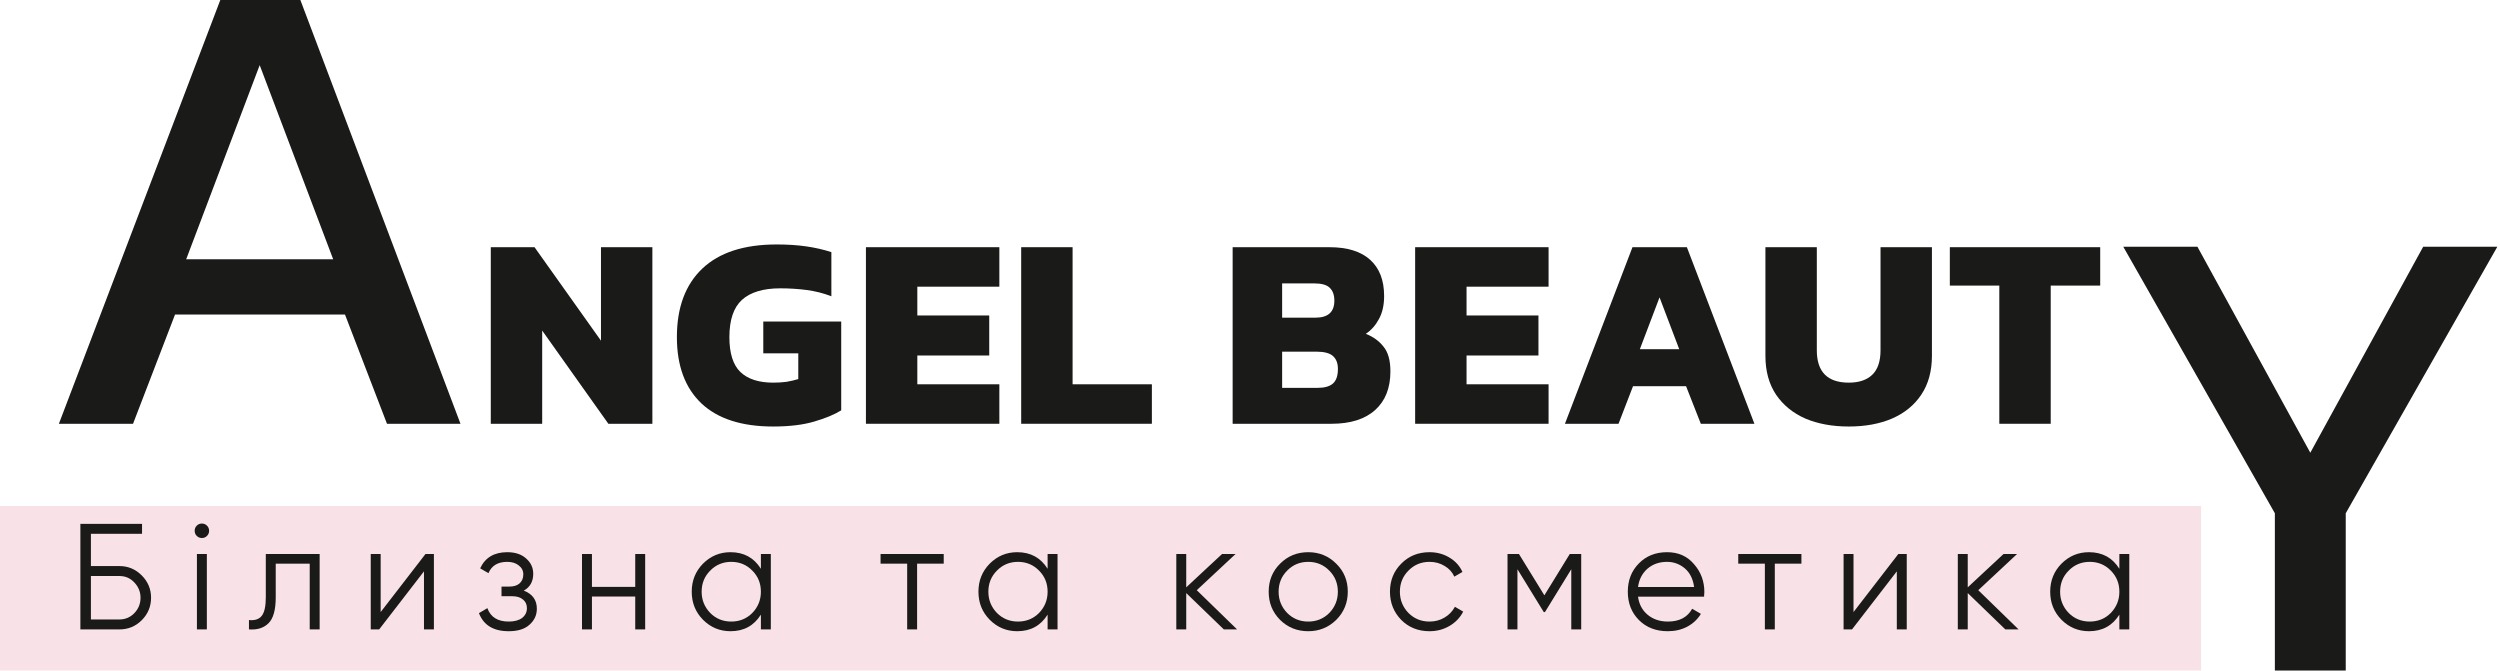
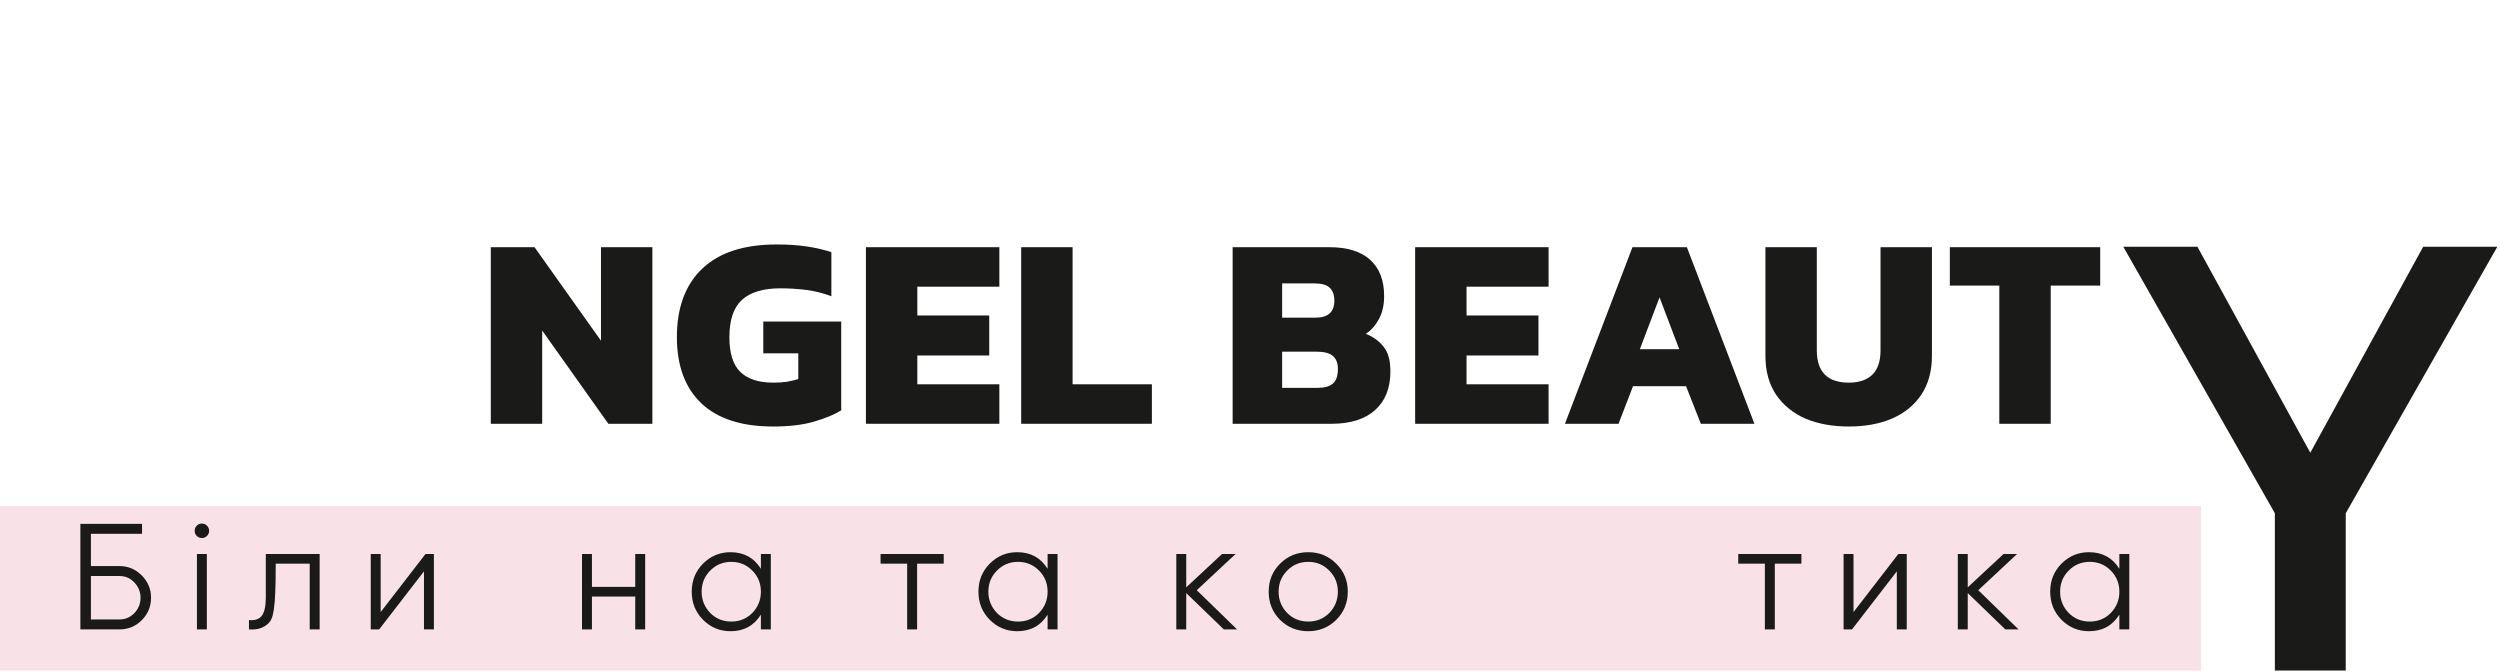
<svg xmlns="http://www.w3.org/2000/svg" width="700" height="188" viewBox="0 0 700 188" fill="none">
  <g clip-path="url(#clip0_52_2)">
    <path d="M137.42 118.656V69.216H149.669L168.272 95.395V69.216H182.665V118.656H170.339L151.812 92.554V118.656H137.42Z" fill="#1A1A18" />
    <path d="M216.478 119.424C207.699 119.424 201.013 117.274 196.42 112.975C191.826 108.625 189.529 102.432 189.529 94.397C189.529 86.106 191.903 79.708 196.649 75.204C201.396 70.7 208.337 68.448 217.473 68.448C220.535 68.448 223.291 68.627 225.741 68.986C228.242 69.344 230.59 69.881 232.784 70.598V82.958C230.539 82.088 228.216 81.499 225.817 81.192C223.419 80.885 220.969 80.732 218.468 80.732C213.721 80.732 210.149 81.806 207.75 83.956C205.402 86.106 204.228 89.586 204.228 94.397C204.228 98.9 205.249 102.15 207.291 104.146C209.383 106.143 212.446 107.141 216.478 107.141C217.805 107.141 219.055 107.064 220.229 106.91C221.403 106.706 222.5 106.45 223.521 106.143V98.926H213.721V90.021H235.54V114.894C233.652 116.071 231.125 117.121 227.961 118.042C224.848 118.963 221.02 119.424 216.478 119.424Z" fill="#1A1A18" />
    <path d="M242.459 118.656V69.216H279.818V80.271H256.851V88.332H276.986V99.54H256.851V107.601H279.818V118.656H242.459Z" fill="#1A1A18" />
    <path d="M285.932 118.656V69.216H300.324V107.601H322.526V118.656H285.932Z" fill="#1A1A18" />
    <path d="M345.141 118.656V69.216H372.242C377.244 69.216 381.046 70.393 383.649 72.748C386.252 75.102 387.554 78.48 387.554 82.881C387.554 85.44 387.069 87.59 386.099 89.33C385.18 91.07 383.955 92.452 382.424 93.475C384.517 94.294 386.175 95.497 387.4 97.084C388.676 98.619 389.314 100.922 389.314 103.993C389.314 108.65 387.885 112.259 385.027 114.818C382.169 117.377 378.111 118.656 372.855 118.656H345.141ZM358.998 88.946H368.338C371.859 88.946 373.62 87.359 373.62 84.186C373.62 82.6 373.186 81.397 372.319 80.578C371.502 79.759 370.047 79.35 367.955 79.35H358.998V88.946ZM358.998 108.599H368.95C370.89 108.599 372.319 108.19 373.237 107.371C374.156 106.552 374.615 105.196 374.615 103.302C374.615 101.715 374.156 100.513 373.237 99.694C372.319 98.875 370.787 98.466 368.644 98.466H358.998V108.599Z" fill="#1A1A18" />
    <path d="M396.24 118.656V69.216H433.6V80.271H410.633V88.332H430.767V99.54H410.633V107.601H433.6V118.656H396.24Z" fill="#1A1A18" />
    <path d="M438.182 118.656L457.091 69.216H472.326L491.236 118.656H476.231L472.097 108.139H457.244L453.187 118.656H438.182ZM459.158 97.775H470.183L464.671 83.265L459.158 97.775Z" fill="#1A1A18" />
    <path d="M517.667 119.424C513.073 119.424 509.016 118.682 505.494 117.197C502.023 115.662 499.293 113.436 497.302 110.518C495.312 107.55 494.317 103.916 494.317 99.617V69.216H508.709V98.082C508.709 104.121 511.695 107.141 517.667 107.141C520.525 107.141 522.719 106.398 524.251 104.914C525.782 103.43 526.547 101.152 526.547 98.082V69.216H540.94V99.617C540.94 103.916 539.945 107.55 537.954 110.518C536.015 113.436 533.284 115.662 529.763 117.197C526.292 118.682 522.26 119.424 517.667 119.424Z" fill="#1A1A18" />
    <path d="M559.808 118.656V79.964H545.951V69.216H588.057V79.964H574.201V118.656H559.808Z" fill="#1A1A18" />
-     <path d="M16.488 118.656L61.687 0H84.103L128.935 118.656H108.357L96.597 88.071H49.01L37.25 118.656H16.488ZM52.133 72.594H93.29L72.712 18.241L52.133 72.594Z" fill="#1A1A18" />
    <path d="M636.963 187.749V143.714L594.52 69.093H615.282L646.885 126.763L678.488 69.093H699.25L656.807 143.714V187.749H636.963Z" fill="#1A1A18" />
    <rect y="141.687" width="616.285" height="46.062" fill="#F8E1E7" />
    <path d="M25.455 158.5H33.455C35.869 158.5 37.946 159.372 39.687 161.118C41.427 162.863 42.297 164.946 42.297 167.367C42.297 169.816 41.427 171.913 39.687 173.658C37.974 175.375 35.897 176.234 33.455 176.234H22.507V146.677H39.771V149.464H25.455V158.5ZM25.455 173.447H33.455C35.083 173.447 36.473 172.856 37.623 171.674C38.774 170.463 39.35 169.028 39.35 167.367C39.35 165.734 38.774 164.313 37.623 163.102C36.501 161.892 35.111 161.287 33.455 161.287H25.455V173.447Z" fill="#1A1A18" />
    <path d="M58.549 148.62C58.549 149.183 58.352 149.661 57.959 150.055C57.566 150.449 57.089 150.646 56.528 150.646C55.966 150.646 55.489 150.449 55.096 150.055C54.703 149.661 54.507 149.183 54.507 148.62C54.507 148.057 54.703 147.578 55.096 147.184C55.489 146.79 55.966 146.593 56.528 146.593C57.089 146.593 57.566 146.79 57.959 147.184C58.352 147.578 58.549 148.057 58.549 148.62ZM57.917 176.234H55.138V155.122H57.917V176.234Z" fill="#1A1A18" />
-     <path d="M74.425 155.122H89.499V176.234H86.72V157.824H77.204V167.24C77.204 170.759 76.531 173.18 75.183 174.503C73.864 175.826 72.039 176.403 69.709 176.234V173.616C71.337 173.785 72.53 173.391 73.288 172.434C74.046 171.477 74.425 169.745 74.425 167.24V155.122Z" fill="#1A1A18" />
+     <path d="M74.425 155.122H89.499V176.234H86.72V157.824H77.204C77.204 170.759 76.531 173.18 75.183 174.503C73.864 175.826 72.039 176.403 69.709 176.234V173.616C71.337 173.785 72.53 173.391 73.288 172.434C74.046 171.477 74.425 169.745 74.425 167.24V155.122Z" fill="#1A1A18" />
    <path d="M106.586 171.378L119.134 155.122H121.492V176.234H118.713V159.978L106.165 176.234H103.807V155.122H106.586V171.378Z" fill="#1A1A18" />
-     <path d="M146.654 165.382C149.096 166.311 150.317 168 150.317 170.449C150.317 172.223 149.629 173.714 148.254 174.925C146.934 176.135 144.997 176.74 142.443 176.74C138.176 176.74 135.397 175.052 134.106 171.674L136.464 170.28C137.362 172.786 139.355 174.038 142.443 174.038C144.043 174.038 145.292 173.7 146.19 173.025C147.089 172.321 147.538 171.406 147.538 170.28C147.538 169.267 147.173 168.465 146.443 167.874C145.713 167.254 144.731 166.945 143.496 166.945H140.422V164.242H142.653C143.861 164.242 144.801 163.947 145.475 163.356C146.176 162.736 146.527 161.892 146.527 160.822C146.527 159.809 146.106 158.978 145.264 158.331C144.45 157.655 143.369 157.318 142.022 157.318C139.411 157.318 137.657 158.373 136.759 160.484L134.443 159.133C135.846 156.121 138.373 154.615 142.022 154.615C144.268 154.615 146.036 155.206 147.327 156.389C148.647 157.543 149.306 158.964 149.306 160.653C149.306 162.821 148.422 164.397 146.654 165.382Z" fill="#1A1A18" />
    <path d="M177.868 164.327V155.122H180.647V176.234H177.868V167.029H165.741V176.234H162.962V155.122H165.741V164.327H177.868Z" fill="#1A1A18" />
    <path d="M213.051 159.26V155.122H215.83V176.234H213.051V172.096C211.114 175.192 208.278 176.74 204.545 176.74C201.541 176.74 198.973 175.671 196.84 173.531C194.734 171.392 193.682 168.774 193.682 165.678C193.682 162.581 194.734 159.964 196.84 157.824C198.973 155.685 201.541 154.615 204.545 154.615C208.278 154.615 211.114 156.163 213.051 159.26ZM198.861 171.631C200.461 173.236 202.426 174.038 204.756 174.038C207.085 174.038 209.05 173.236 210.65 171.631C212.25 169.971 213.051 167.986 213.051 165.678C213.051 163.341 212.25 161.371 210.65 159.767C209.05 158.134 207.085 157.318 204.756 157.318C202.426 157.318 200.461 158.134 198.861 159.767C197.261 161.371 196.461 163.341 196.461 165.678C196.461 167.986 197.261 169.971 198.861 171.631Z" fill="#1A1A18" />
    <path d="M246.556 155.122H264.241V157.824H256.788V176.234H254.009V157.824H246.556V155.122Z" fill="#1A1A18" />
    <path d="M293.332 159.26V155.122H296.111V176.234H293.332V172.096C291.396 175.192 288.56 176.74 284.827 176.74C281.823 176.74 279.255 175.671 277.121 173.531C275.016 171.392 273.963 168.774 273.963 165.678C273.963 162.581 275.016 159.964 277.121 157.824C279.255 155.685 281.823 154.615 284.827 154.615C288.56 154.615 291.396 156.163 293.332 159.26ZM279.143 171.631C280.743 173.236 282.708 174.038 285.037 174.038C287.367 174.038 289.332 173.236 290.932 171.631C292.532 169.971 293.332 167.986 293.332 165.678C293.332 163.341 292.532 161.371 290.932 159.767C289.332 158.134 287.367 157.318 285.037 157.318C282.708 157.318 280.743 158.134 279.143 159.767C277.542 161.371 276.742 163.341 276.742 165.678C276.742 167.986 277.542 169.971 279.143 171.631Z" fill="#1A1A18" />
    <path d="M335.091 165.256L346.376 176.234H342.67L332.144 166.058V176.234H329.365V155.122H332.144V164.453L342.165 155.122H345.955L335.091 165.256Z" fill="#1A1A18" />
    <path d="M374.138 173.574C371.976 175.685 369.366 176.74 366.306 176.74C363.19 176.74 360.566 175.685 358.432 173.574C356.299 171.434 355.232 168.802 355.232 165.678C355.232 162.553 356.299 159.935 358.432 157.824C360.566 155.685 363.19 154.615 366.306 154.615C369.394 154.615 372.005 155.685 374.138 157.824C376.299 159.935 377.38 162.553 377.38 165.678C377.38 168.774 376.299 171.406 374.138 173.574ZM360.411 171.631C362.011 173.236 363.976 174.038 366.306 174.038C368.636 174.038 370.601 173.236 372.201 171.631C373.801 169.971 374.601 167.986 374.601 165.678C374.601 163.341 373.801 161.371 372.201 159.767C370.601 158.134 368.636 157.318 366.306 157.318C363.976 157.318 362.011 158.134 360.411 159.767C358.811 161.371 358.011 163.341 358.011 165.678C358.011 167.986 358.811 169.971 360.411 171.631Z" fill="#1A1A18" />
-     <path d="M400.263 176.74C397.091 176.74 394.452 175.685 392.347 173.574C390.241 171.406 389.189 168.774 389.189 165.678C389.189 162.553 390.241 159.935 392.347 157.824C394.452 155.685 397.091 154.615 400.263 154.615C402.34 154.615 404.207 155.122 405.863 156.135C407.519 157.121 408.726 158.458 409.484 160.147L407.21 161.456C406.649 160.189 405.737 159.19 404.473 158.458C403.238 157.698 401.835 157.318 400.263 157.318C397.933 157.318 395.968 158.134 394.368 159.767C392.768 161.371 391.968 163.341 391.968 165.678C391.968 167.986 392.768 169.971 394.368 171.631C395.968 173.236 397.933 174.038 400.263 174.038C401.807 174.038 403.196 173.672 404.431 172.94C405.694 172.208 406.677 171.195 407.379 169.9L409.695 171.251C408.824 172.94 407.547 174.277 405.863 175.263C404.179 176.248 402.312 176.74 400.263 176.74Z" fill="#1A1A18" />
-     <path d="M439.538 155.122H442.738V176.234H439.959V159.387L432.59 171.378H432.253L424.885 159.387V176.234H422.106V155.122H425.306L432.422 166.691L439.538 155.122Z" fill="#1A1A18" />
-     <path d="M466.776 154.615C469.92 154.615 472.432 155.727 474.313 157.951C476.25 160.147 477.218 162.75 477.218 165.762C477.218 165.903 477.19 166.339 477.134 167.071H458.649C458.93 169.182 459.828 170.871 461.344 172.138C462.86 173.405 464.755 174.038 467.028 174.038C470.228 174.038 472.488 172.842 473.808 170.449L476.25 171.885C475.323 173.405 474.046 174.601 472.418 175.474C470.818 176.318 469.007 176.74 466.986 176.74C463.674 176.74 460.979 175.699 458.902 173.616C456.825 171.533 455.786 168.887 455.786 165.678C455.786 162.497 456.811 159.865 458.86 157.782C460.909 155.671 463.548 154.615 466.776 154.615ZM466.776 157.318C464.586 157.318 462.748 157.965 461.26 159.26C459.8 160.555 458.93 162.258 458.649 164.369H474.355C474.046 162.117 473.19 160.386 471.786 159.175C470.327 157.937 468.657 157.318 466.776 157.318Z" fill="#1A1A18" />
    <path d="M486.711 155.122H504.396V157.824H496.943V176.234H494.164V157.824H486.711V155.122Z" fill="#1A1A18" />
    <path d="M518.983 171.378L531.53 155.122H533.888V176.234H531.109V159.978L518.562 176.234H516.204V155.122H518.983V171.378Z" fill="#1A1A18" />
    <path d="M553.913 165.256L565.198 176.234H561.492L550.966 166.058V176.234H548.187V155.122H550.966V164.453L560.987 155.122H564.777L553.913 165.256Z" fill="#1A1A18" />
    <path d="M593.423 159.26V155.122H596.202V176.234H593.423V172.096C591.486 175.192 588.651 176.74 584.918 176.74C581.914 176.74 579.345 175.671 577.212 173.531C575.107 171.392 574.054 168.774 574.054 165.678C574.054 162.581 575.107 159.964 577.212 157.824C579.345 155.685 581.914 154.615 584.918 154.615C588.651 154.615 591.486 156.163 593.423 159.26ZM579.233 171.631C580.833 173.236 582.798 174.038 585.128 174.038C587.458 174.038 589.423 173.236 591.023 171.631C592.623 169.971 593.423 167.986 593.423 165.678C593.423 163.341 592.623 161.371 591.023 159.767C589.423 158.134 587.458 157.318 585.128 157.318C582.798 157.318 580.833 158.134 579.233 159.767C577.633 161.371 576.833 163.341 576.833 165.678C576.833 167.986 577.633 169.971 579.233 171.631Z" fill="#1A1A18" />
  </g>
  <defs>
    <clipPath id="clip0_52_2">
      <rect width="700" height="188" fill="white" />
    </clipPath>
  </defs>
</svg>